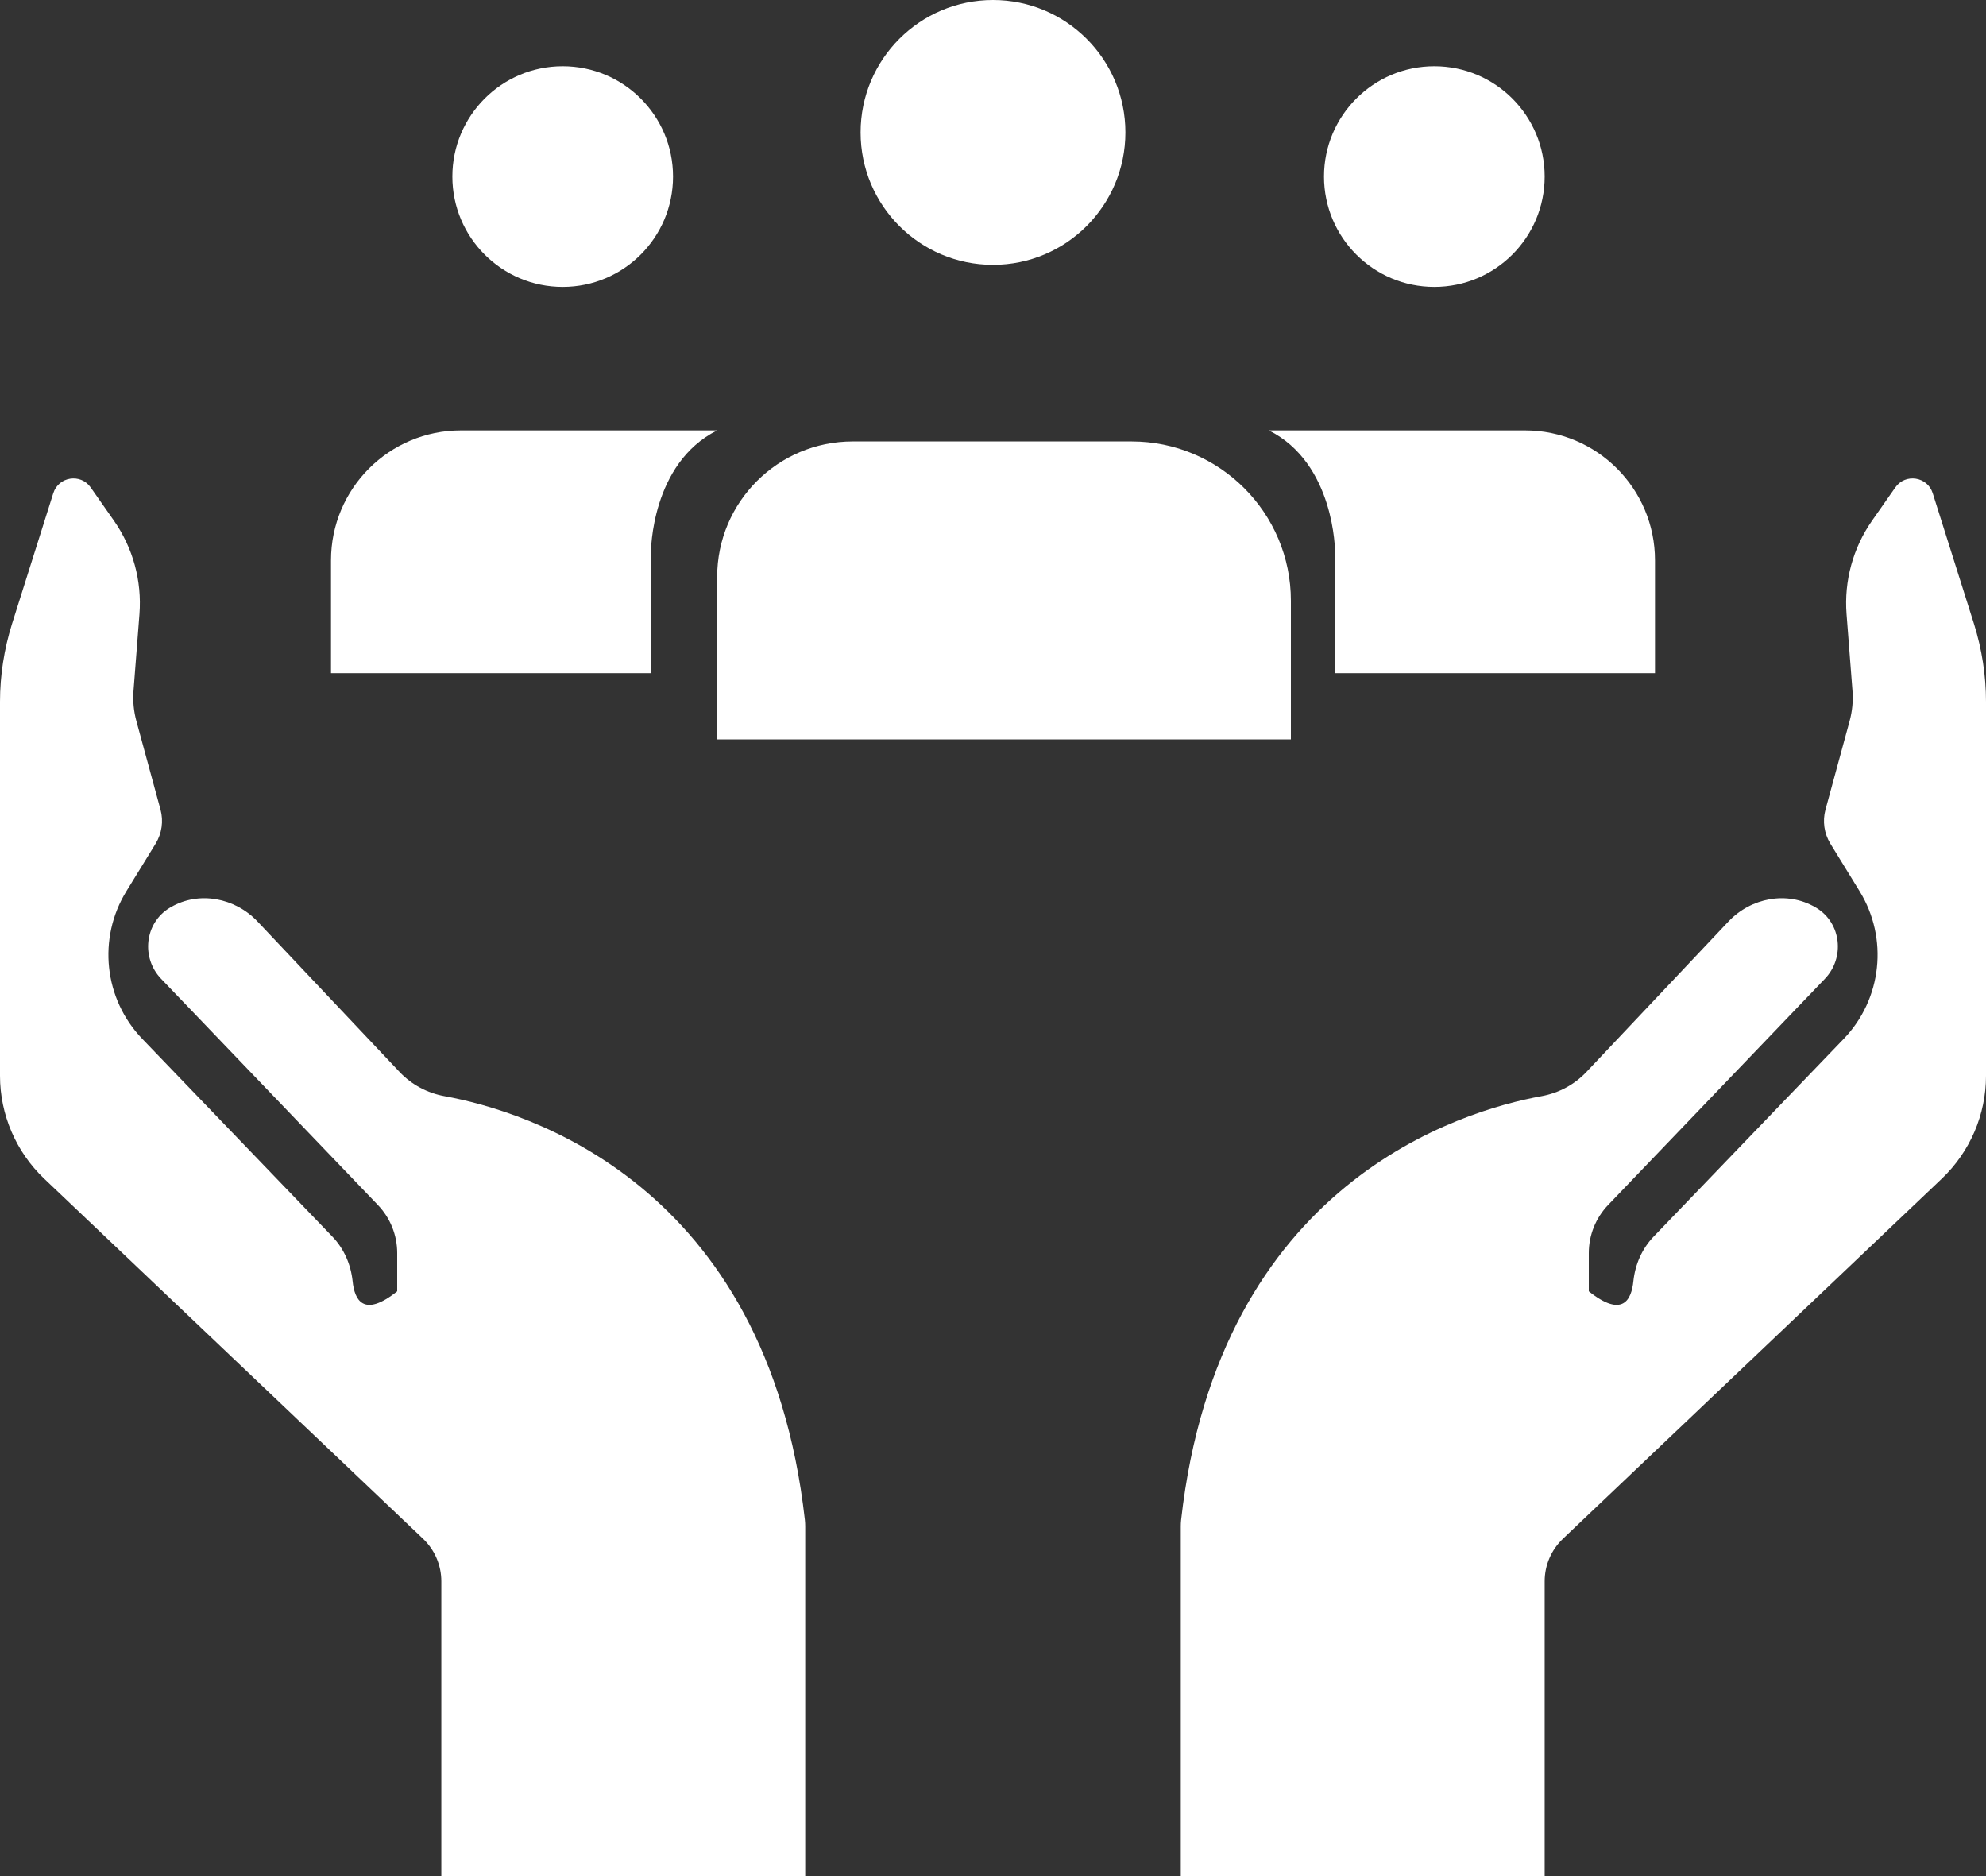
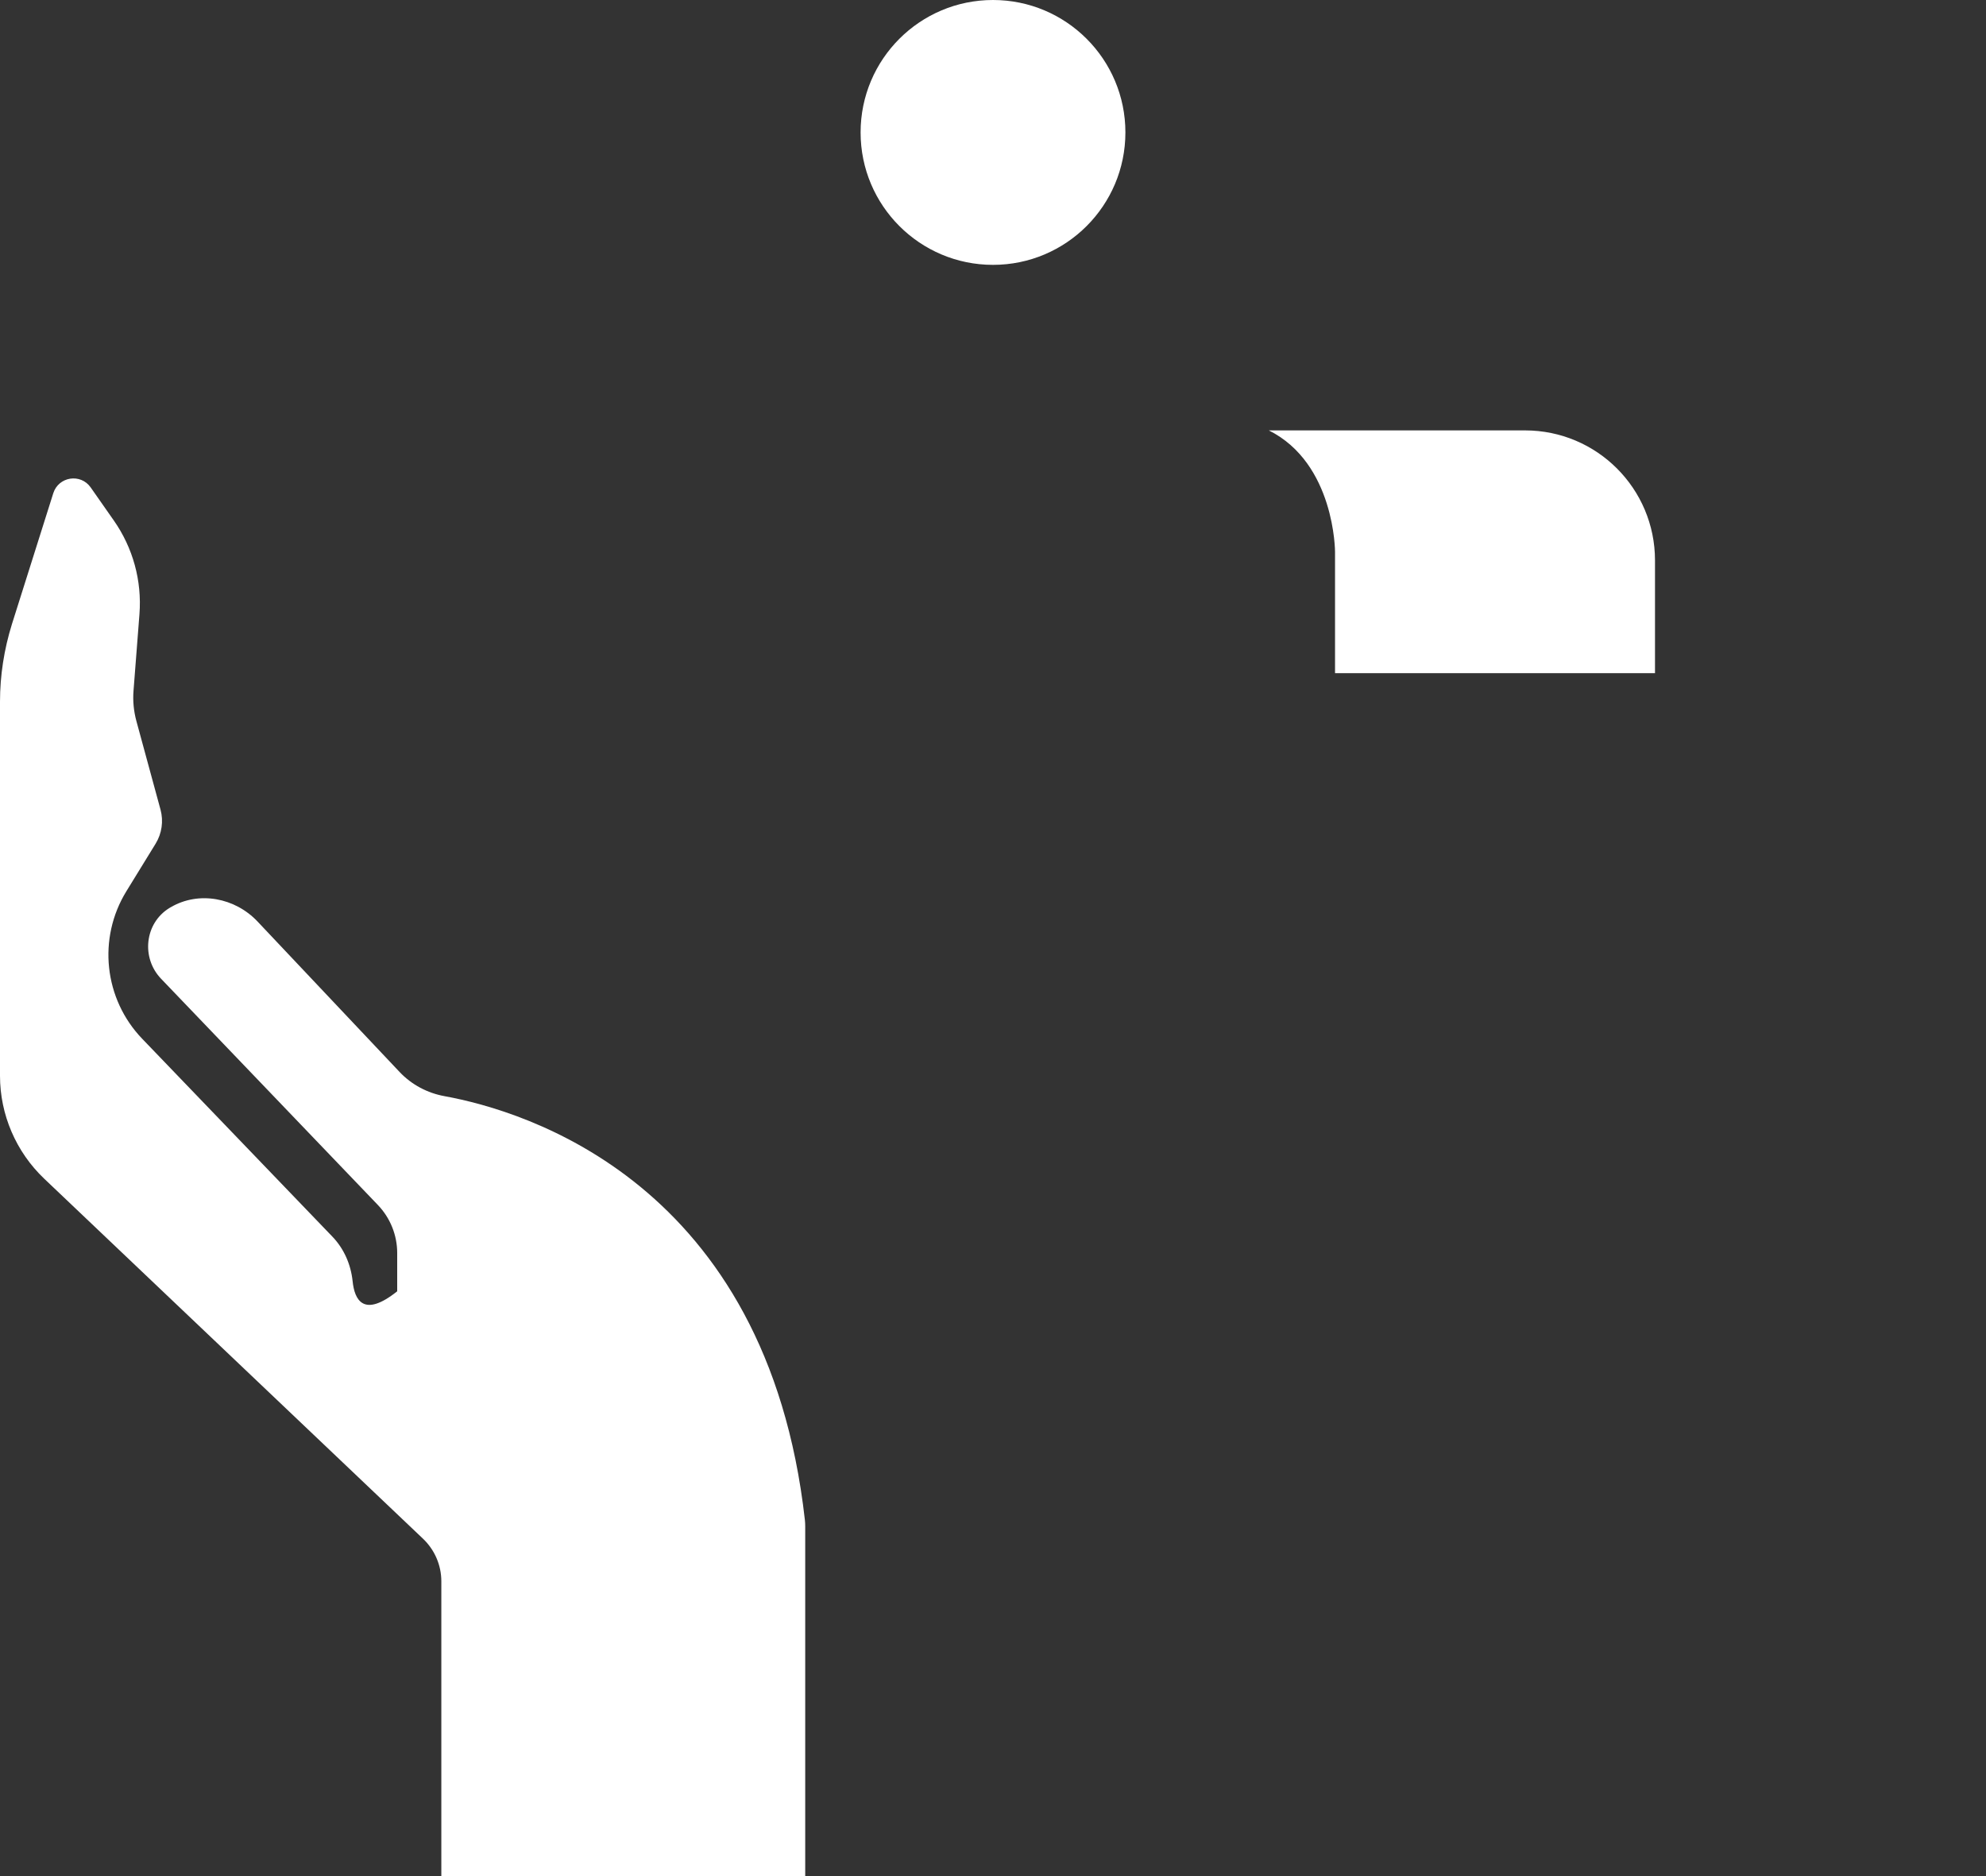
<svg xmlns="http://www.w3.org/2000/svg" id="Layer_1" data-name="Layer 1" width="180" height="170" viewBox="0 0 180 170">
  <rect x="0" y="0" width="180" height="170" fill="#333333" stroke="none" />
  <defs>
    <style>
      .cls-1 {
        fill: #fff;
        stroke-width: 0px;
      }
    </style>
  </defs>
  <path class="cls-1" d="M40,170v-26.71c0-1.46-.6-2.85-1.66-3.86L4,106.8c-2.55-2.43-4-5.8-4-9.32v-33.89c0-2.38.37-4.75,1.08-7.03l3.75-11.87c.48-1.51,2.48-1.82,3.39-.52l2.1,3c1.73,2.47,2.55,5.46,2.32,8.47l-.54,6.97c-.07.91.02,1.83.26,2.72l2.19,8.04c.28,1.04.12,2.15-.44,3.07l-2.65,4.31c-2.63,4.27-2.04,9.78,1.44,13.39l17.22,17.91c1.06,1.1,1.68,2.53,1.84,4.05.17,1.67.97,3.36,4.04.91v-3.47c0-1.62-.63-3.18-1.75-4.35l-19.65-20.5c-1.82-1.9-1.49-5.03.75-6.41.04-.02.08-.05.12-.07,2.56-1.5,5.84-.86,7.87,1.29l12.88,13.64c1.09,1.15,2.52,1.91,4.08,2.19,7.25,1.32,29.22,7.81,32.65,38.4.02.19.03.38.03.57v31.72h-33Z" />
-   <path class="cls-1" d="M140,170v-26.71c0-1.46.6-2.85,1.66-3.86l34.34-32.63c2.55-2.43,4-5.8,4-9.32v-33.89c0-2.38-.37-4.75-1.08-7.03l-3.75-11.87c-.48-1.51-2.48-1.82-3.39-.52l-2.1,3c-1.73,2.47-2.55,5.46-2.32,8.47l.54,6.97c.07.91-.02,1.83-.26,2.72l-2.19,8.04c-.28,1.04-.12,2.15.44,3.07l2.65,4.31c2.63,4.27,2.04,9.78-1.44,13.39l-17.22,17.91c-1.06,1.1-1.68,2.53-1.84,4.05-.17,1.67-.97,3.36-4.04.91v-3.47c0-1.62.63-3.18,1.75-4.35l19.65-20.5c1.82-1.9,1.49-5.03-.75-6.41-.04-.02-.08-.05-.12-.07-2.56-1.5-5.84-.86-7.87,1.29l-12.88,13.64c-1.09,1.15-2.52,1.91-4.08,2.19-7.25,1.32-29.22,7.81-32.65,38.4-.02.19-.03.38-.03.57v31.72h33Z" />
-   <path class="cls-1" d="M65,67h52v-12.56c0-7.97-6.47-14.44-14.44-14.44h-25.28c-6.78,0-12.28,5.5-12.28,12.28v14.72Z" />
  <path class="cls-1" d="M115,39h23.22c6.51,0,11.78,5.27,11.78,11.78v10.22h-29v-11s0-8-6-11Z" />
-   <path class="cls-1" d="M65,39h-23.22c-6.51,0-11.78,5.27-11.78,11.78v10.22h29v-11s0-8,6-11Z" />
  <circle class="cls-1" cx="90" cy="12" r="12" />
-   <circle class="cls-1" cx="130" cy="16" r="10" />
-   <circle class="cls-1" cx="51" cy="16" r="10" />
</svg>